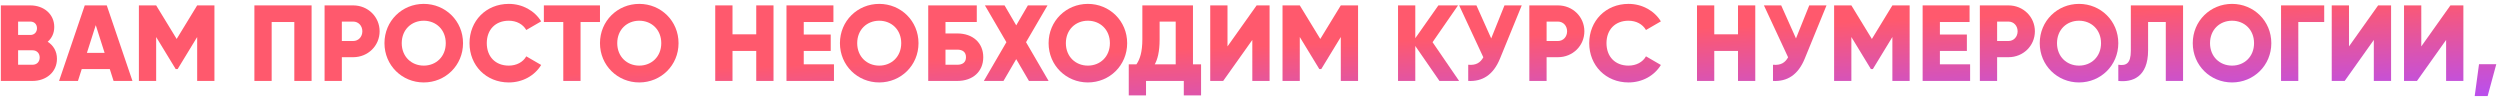
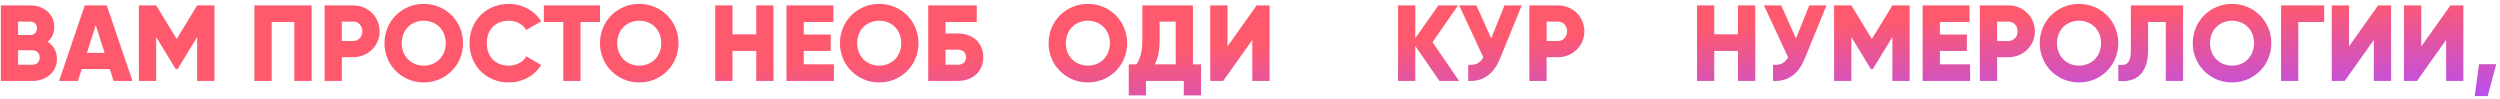
<svg xmlns="http://www.w3.org/2000/svg" width="556" height="22" viewBox="0 0 556 22" fill="none">
  <path d="M10.602 9.288C11.514 8.496 12.066 7.392 12.066 6C12.066 3.096 9.691 1.2 6.763 1.2H0.187V18H7.243C10.242 18 12.666 16.056 12.666 13.08C12.666 11.376 11.851 10.08 10.602 9.288ZM6.763 4.8C7.651 4.8 8.227 5.424 8.227 6.288C8.227 7.152 7.627 7.776 6.763 7.776H4.027V4.8H6.763ZM7.243 14.4H4.027V11.184H7.243C8.203 11.184 8.827 11.856 8.827 12.792C8.827 13.728 8.203 14.4 7.243 14.4Z" fill="url(#paint0_linear_31_519)" />
  <path d="M25.257 18H29.457L23.745 1.2H18.849L13.137 18H17.337L18.177 15.36H24.417L25.257 18ZM19.329 11.76L21.297 5.592L23.265 11.76H19.329Z" fill="url(#paint1_linear_31_519)" />
  <path d="M47.69 1.2H43.85L39.29 8.664L34.73 1.2H30.89V18H34.73V8.232L39.074 15.36H39.506L43.85 8.232V18H47.69V1.2Z" fill="url(#paint2_linear_31_519)" />
  <path d="M69.297 1.2H56.577V18H60.417V4.896H65.457V18H69.297V1.2Z" fill="url(#paint3_linear_31_519)" />
  <path d="M78.546 1.2H72.186V18H76.026V12.72H78.546C81.859 12.72 84.427 10.152 84.427 6.96C84.427 3.768 81.859 1.2 78.546 1.2ZM78.546 9.12H76.026V4.8H78.546C79.722 4.8 80.587 5.736 80.587 6.96C80.587 8.184 79.722 9.12 78.546 9.12Z" fill="url(#paint4_linear_31_519)" />
  <path d="M94.242 18.336C99.066 18.336 102.978 14.544 102.978 9.6C102.978 4.656 99.066 0.864 94.242 0.864C89.418 0.864 85.506 4.656 85.506 9.6C85.506 14.544 89.418 18.336 94.242 18.336ZM94.242 14.592C91.506 14.592 89.346 12.6 89.346 9.6C89.346 6.6 91.506 4.608 94.242 4.608C96.978 4.608 99.138 6.6 99.138 9.6C99.138 12.6 96.978 14.592 94.242 14.592Z" fill="url(#paint5_linear_31_519)" />
  <path d="M113.156 18.336C116.228 18.336 118.916 16.824 120.356 14.448L117.044 12.528C116.324 13.824 114.86 14.592 113.156 14.592C110.18 14.592 108.26 12.6 108.26 9.6C108.26 6.6 110.18 4.608 113.156 4.608C114.86 4.608 116.3 5.376 117.044 6.672L120.356 4.752C118.892 2.376 116.204 0.864 113.156 0.864C108.092 0.864 104.42 4.656 104.42 9.6C104.42 14.544 108.092 18.336 113.156 18.336Z" fill="url(#paint6_linear_31_519)" />
  <path d="M133.435 1.2H120.955V4.896H125.275V18H129.115V4.896H133.435V1.2Z" fill="url(#paint7_linear_31_519)" />
  <path d="M142.171 18.336C146.995 18.336 150.907 14.544 150.907 9.6C150.907 4.656 146.995 0.864 142.171 0.864C137.347 0.864 133.435 4.656 133.435 9.6C133.435 14.544 137.347 18.336 142.171 18.336ZM142.171 14.592C139.435 14.592 137.275 12.6 137.275 9.6C137.275 6.6 139.435 4.608 142.171 4.608C144.907 4.608 147.067 6.6 147.067 9.6C147.067 12.6 144.907 14.592 142.171 14.592Z" fill="url(#paint8_linear_31_519)" />
  <path d="M168.189 1.2V7.632H162.909V1.2H159.069V18H162.909V11.328H168.189V18H172.029V1.2H168.189Z" fill="url(#paint9_linear_31_519)" />
  <path d="M178.753 14.304V11.328H184.753V7.68H178.753V4.896H185.353V1.2H174.913V18H185.473V14.304H178.753Z" fill="url(#paint10_linear_31_519)" />
  <path d="M195.538 18.336C200.362 18.336 204.274 14.544 204.274 9.6C204.274 4.656 200.362 0.864 195.538 0.864C190.714 0.864 186.802 4.656 186.802 9.6C186.802 14.544 190.714 18.336 195.538 18.336ZM195.538 14.592C192.802 14.592 190.642 12.6 190.642 9.6C190.642 6.6 192.802 4.608 195.538 4.608C198.274 4.608 200.434 6.6 200.434 9.6C200.434 12.6 198.274 14.592 195.538 14.592Z" fill="url(#paint11_linear_31_519)" />
  <path d="M212.917 7.44H210.277V4.896H217.237V1.2H206.437V18H212.917C216.349 18 218.677 15.912 218.677 12.72C218.677 9.528 216.349 7.44 212.917 7.44ZM212.917 14.4H210.277V11.04H212.917C213.973 11.04 214.837 11.496 214.837 12.72C214.837 13.944 213.973 14.4 212.917 14.4Z" fill="url(#paint12_linear_31_519)" />
-   <path d="M233.207 18L228.191 9.384L232.967 1.2H228.599L226.007 5.64L223.415 1.2H219.047L223.823 9.384L218.807 18H223.175L226.007 13.152L228.839 18H233.207Z" fill="url(#paint13_linear_31_519)" />
  <path d="M241.945 18.336C246.769 18.336 250.681 14.544 250.681 9.6C250.681 4.656 246.769 0.864 241.945 0.864C237.121 0.864 233.209 4.656 233.209 9.6C233.209 14.544 237.121 18.336 241.945 18.336ZM241.945 14.592C239.209 14.592 237.049 12.6 237.049 9.6C237.049 6.6 239.209 4.608 241.945 4.608C244.681 4.608 246.841 6.6 246.841 9.6C246.841 12.6 244.681 14.592 241.945 14.592Z" fill="url(#paint14_linear_31_519)" />
  <path d="M265.316 14.304V1.2H254.06V8.736C254.06 11.592 253.508 13.2 252.74 14.304H251.036V21.216H254.876V18H263.276V21.216H267.116V14.304H265.316ZM256.82 14.304C257.42 13.224 257.9 11.544 257.9 8.784V4.8H261.476V14.304H256.82Z" fill="url(#paint15_linear_31_519)" />
  <path d="M278.515 18H282.355V1.2H279.475L272.995 10.32V1.2H269.155V18H272.035L278.515 8.88V18Z" fill="url(#paint16_linear_31_519)" />
-   <path d="M302.033 1.2H298.193L293.633 8.664L289.073 1.2H285.233V18H289.073V8.232L293.417 15.36H293.849L298.193 8.232V18H302.033V1.2Z" fill="url(#paint17_linear_31_519)" />
  <path d="M324.505 18L318.601 9.384L324.265 1.2H319.897L314.761 8.496V1.2H310.921V18H314.761V10.224L320.137 18H324.505Z" fill="url(#paint18_linear_31_519)" />
  <path d="M334.596 1.2L331.644 8.544L328.356 1.2H324.516L329.892 12.744C329.244 13.92 328.284 14.568 326.532 14.4V18C329.676 18.168 332.1 16.68 333.588 13.056L338.436 1.2H334.596Z" fill="url(#paint19_linear_31_519)" />
  <path d="M346.484 1.2H340.124V18H343.964V12.72H346.484C349.796 12.72 352.364 10.152 352.364 6.96C352.364 3.768 349.796 1.2 346.484 1.2ZM346.484 9.12H343.964V4.8H346.484C347.66 4.8 348.524 5.736 348.524 6.96C348.524 8.184 347.66 9.12 346.484 9.12Z" fill="url(#paint20_linear_31_519)" />
-   <path d="M362.179 18.336C365.251 18.336 367.939 16.824 369.379 14.448L366.067 12.528C365.347 13.824 363.883 14.592 362.179 14.592C359.203 14.592 357.283 12.6 357.283 9.6C357.283 6.6 359.203 4.608 362.179 4.608C363.883 4.608 365.323 5.376 366.067 6.672L369.379 4.752C367.915 2.376 365.227 0.864 362.179 0.864C357.115 0.864 353.443 4.656 353.443 9.6C353.443 14.544 357.115 18.336 362.179 18.336Z" fill="url(#paint21_linear_31_519)" />
  <path d="M386.533 1.2V7.632H381.253V1.2H377.413V18H381.253V11.328H386.533V18H390.373V1.2H386.533Z" fill="url(#paint22_linear_31_519)" />
  <path d="M402.377 1.2L399.425 8.544L396.137 1.2H392.297L397.673 12.744C397.025 13.92 396.065 14.568 394.313 14.4V18C397.457 18.168 399.881 16.68 401.369 13.056L406.217 1.2H402.377Z" fill="url(#paint23_linear_31_519)" />
  <path d="M424.705 1.2H420.865L416.305 8.664L411.745 1.2H407.905V18H411.745V8.232L416.089 15.36H416.521L420.865 8.232V18H424.705V1.2Z" fill="url(#paint24_linear_31_519)" />
  <path d="M431.433 14.304V11.328H437.433V7.68H431.433V4.896H438.033V1.2H427.593V18H438.153V14.304H431.433Z" fill="url(#paint25_linear_31_519)" />
  <path d="M446.679 1.2H440.319V18H444.159V12.72H446.679C449.991 12.72 452.559 10.152 452.559 6.96C452.559 3.768 449.991 1.2 446.679 1.2ZM446.679 9.12H444.159V4.8H446.679C447.855 4.8 448.719 5.736 448.719 6.96C448.719 8.184 447.855 9.12 446.679 9.12Z" fill="url(#paint26_linear_31_519)" />
  <path d="M462.374 18.336C467.198 18.336 471.11 14.544 471.11 9.6C471.11 4.656 467.198 0.864 462.374 0.864C457.55 0.864 453.638 4.656 453.638 9.6C453.638 14.544 457.55 18.336 462.374 18.336ZM462.374 14.592C459.638 14.592 457.478 12.6 457.478 9.6C457.478 6.6 459.638 4.608 462.374 4.608C465.11 4.608 467.27 6.6 467.27 9.6C467.27 12.6 465.11 14.592 462.374 14.592Z" fill="url(#paint27_linear_31_519)" />
  <path d="M471.112 18C474.208 18.336 477.736 17.184 477.736 11.184V4.896H481.672V18H485.512V1.2H473.896V11.328C473.896 14.136 472.84 14.664 471.112 14.4V18Z" fill="url(#paint28_linear_31_519)" />
  <path d="M496.406 18.336C501.23 18.336 505.142 14.544 505.142 9.6C505.142 4.656 501.23 0.864 496.406 0.864C491.582 0.864 487.67 4.656 487.67 9.6C487.67 14.544 491.582 18.336 496.406 18.336ZM496.406 14.592C493.67 14.592 491.51 12.6 491.51 9.6C491.51 6.6 493.67 4.608 496.406 4.608C499.142 4.608 501.302 6.6 501.302 9.6C501.302 12.6 499.142 14.592 496.406 14.592Z" fill="url(#paint29_linear_31_519)" />
  <path d="M516.904 1.2H507.304V18H511.144V4.896H516.904V1.2Z" fill="url(#paint30_linear_31_519)" />
  <path d="M527.937 18H531.777V1.2H528.897L522.417 10.32V1.2H518.577V18H521.457L527.937 8.88V18Z" fill="url(#paint31_linear_31_519)" />
  <path d="M544.015 18H547.855V1.2H544.975L538.495 10.32V1.2H534.655V18H537.535L544.015 8.88V18Z" fill="url(#paint32_linear_31_519)" />
  <path d="M555.173 14.28H551.333L550.373 21.36H553.253L555.173 14.28Z" fill="url(#paint33_linear_31_519)" />
  <defs>
    <linearGradient id="paint0_linear_31_519" x1="223.858" y1="2.667" x2="225.138" y2="34.13" gradientUnits="userSpaceOnUse">
      <stop offset="0.31" stop-color="#FF596D" />
      <stop offset="1" stop-color="#BB4FEB" />
    </linearGradient>
    <linearGradient id="paint1_linear_31_519" x1="223.858" y1="2.667" x2="225.138" y2="34.13" gradientUnits="userSpaceOnUse">
      <stop offset="0.31" stop-color="#FF596D" />
      <stop offset="1" stop-color="#BB4FEB" />
    </linearGradient>
    <linearGradient id="paint2_linear_31_519" x1="223.858" y1="2.667" x2="225.138" y2="34.13" gradientUnits="userSpaceOnUse">
      <stop offset="0.31" stop-color="#FF596D" />
      <stop offset="1" stop-color="#BB4FEB" />
    </linearGradient>
    <linearGradient id="paint3_linear_31_519" x1="223.858" y1="2.667" x2="225.138" y2="34.13" gradientUnits="userSpaceOnUse">
      <stop offset="0.31" stop-color="#FF596D" />
      <stop offset="1" stop-color="#BB4FEB" />
    </linearGradient>
    <linearGradient id="paint4_linear_31_519" x1="223.858" y1="2.667" x2="225.138" y2="34.13" gradientUnits="userSpaceOnUse">
      <stop offset="0.31" stop-color="#FF596D" />
      <stop offset="1" stop-color="#BB4FEB" />
    </linearGradient>
    <linearGradient id="paint5_linear_31_519" x1="223.858" y1="2.667" x2="225.138" y2="34.13" gradientUnits="userSpaceOnUse">
      <stop offset="0.31" stop-color="#FF596D" />
      <stop offset="1" stop-color="#BB4FEB" />
    </linearGradient>
    <linearGradient id="paint6_linear_31_519" x1="223.858" y1="2.667" x2="225.138" y2="34.13" gradientUnits="userSpaceOnUse">
      <stop offset="0.31" stop-color="#FF596D" />
      <stop offset="1" stop-color="#BB4FEB" />
    </linearGradient>
    <linearGradient id="paint7_linear_31_519" x1="223.858" y1="2.667" x2="225.138" y2="34.13" gradientUnits="userSpaceOnUse">
      <stop offset="0.31" stop-color="#FF596D" />
      <stop offset="1" stop-color="#BB4FEB" />
    </linearGradient>
    <linearGradient id="paint8_linear_31_519" x1="223.858" y1="2.667" x2="225.138" y2="34.13" gradientUnits="userSpaceOnUse">
      <stop offset="0.31" stop-color="#FF596D" />
      <stop offset="1" stop-color="#BB4FEB" />
    </linearGradient>
    <linearGradient id="paint9_linear_31_519" x1="223.858" y1="2.667" x2="225.138" y2="34.13" gradientUnits="userSpaceOnUse">
      <stop offset="0.31" stop-color="#FF596D" />
      <stop offset="1" stop-color="#BB4FEB" />
    </linearGradient>
    <linearGradient id="paint10_linear_31_519" x1="223.858" y1="2.667" x2="225.138" y2="34.13" gradientUnits="userSpaceOnUse">
      <stop offset="0.31" stop-color="#FF596D" />
      <stop offset="1" stop-color="#BB4FEB" />
    </linearGradient>
    <linearGradient id="paint11_linear_31_519" x1="223.858" y1="2.667" x2="225.138" y2="34.13" gradientUnits="userSpaceOnUse">
      <stop offset="0.31" stop-color="#FF596D" />
      <stop offset="1" stop-color="#BB4FEB" />
    </linearGradient>
    <linearGradient id="paint12_linear_31_519" x1="223.858" y1="2.667" x2="225.138" y2="34.13" gradientUnits="userSpaceOnUse">
      <stop offset="0.31" stop-color="#FF596D" />
      <stop offset="1" stop-color="#BB4FEB" />
    </linearGradient>
    <linearGradient id="paint13_linear_31_519" x1="223.858" y1="2.667" x2="225.138" y2="34.13" gradientUnits="userSpaceOnUse">
      <stop offset="0.31" stop-color="#FF596D" />
      <stop offset="1" stop-color="#BB4FEB" />
    </linearGradient>
    <linearGradient id="paint14_linear_31_519" x1="223.858" y1="2.667" x2="225.138" y2="34.13" gradientUnits="userSpaceOnUse">
      <stop offset="0.31" stop-color="#FF596D" />
      <stop offset="1" stop-color="#BB4FEB" />
    </linearGradient>
    <linearGradient id="paint15_linear_31_519" x1="223.858" y1="2.667" x2="225.138" y2="34.13" gradientUnits="userSpaceOnUse">
      <stop offset="0.31" stop-color="#FF596D" />
      <stop offset="1" stop-color="#BB4FEB" />
    </linearGradient>
    <linearGradient id="paint16_linear_31_519" x1="223.858" y1="2.667" x2="225.138" y2="34.13" gradientUnits="userSpaceOnUse">
      <stop offset="0.31" stop-color="#FF596D" />
      <stop offset="1" stop-color="#BB4FEB" />
    </linearGradient>
    <linearGradient id="paint17_linear_31_519" x1="223.858" y1="2.667" x2="225.138" y2="34.13" gradientUnits="userSpaceOnUse">
      <stop offset="0.31" stop-color="#FF596D" />
      <stop offset="1" stop-color="#BB4FEB" />
    </linearGradient>
    <linearGradient id="paint18_linear_31_519" x1="223.858" y1="2.667" x2="225.138" y2="34.13" gradientUnits="userSpaceOnUse">
      <stop offset="0.31" stop-color="#FF596D" />
      <stop offset="1" stop-color="#BB4FEB" />
    </linearGradient>
    <linearGradient id="paint19_linear_31_519" x1="223.858" y1="2.667" x2="225.138" y2="34.13" gradientUnits="userSpaceOnUse">
      <stop offset="0.31" stop-color="#FF596D" />
      <stop offset="1" stop-color="#BB4FEB" />
    </linearGradient>
    <linearGradient id="paint20_linear_31_519" x1="223.858" y1="2.667" x2="225.138" y2="34.13" gradientUnits="userSpaceOnUse">
      <stop offset="0.31" stop-color="#FF596D" />
      <stop offset="1" stop-color="#BB4FEB" />
    </linearGradient>
    <linearGradient id="paint21_linear_31_519" x1="223.858" y1="2.667" x2="225.138" y2="34.13" gradientUnits="userSpaceOnUse">
      <stop offset="0.31" stop-color="#FF596D" />
      <stop offset="1" stop-color="#BB4FEB" />
    </linearGradient>
    <linearGradient id="paint22_linear_31_519" x1="223.858" y1="2.667" x2="225.138" y2="34.13" gradientUnits="userSpaceOnUse">
      <stop offset="0.31" stop-color="#FF596D" />
      <stop offset="1" stop-color="#BB4FEB" />
    </linearGradient>
    <linearGradient id="paint23_linear_31_519" x1="223.858" y1="2.667" x2="225.138" y2="34.13" gradientUnits="userSpaceOnUse">
      <stop offset="0.31" stop-color="#FF596D" />
      <stop offset="1" stop-color="#BB4FEB" />
    </linearGradient>
    <linearGradient id="paint24_linear_31_519" x1="223.858" y1="2.667" x2="225.138" y2="34.13" gradientUnits="userSpaceOnUse">
      <stop offset="0.31" stop-color="#FF596D" />
      <stop offset="1" stop-color="#BB4FEB" />
    </linearGradient>
    <linearGradient id="paint25_linear_31_519" x1="223.858" y1="2.667" x2="225.138" y2="34.13" gradientUnits="userSpaceOnUse">
      <stop offset="0.31" stop-color="#FF596D" />
      <stop offset="1" stop-color="#BB4FEB" />
    </linearGradient>
    <linearGradient id="paint26_linear_31_519" x1="223.858" y1="2.667" x2="225.138" y2="34.13" gradientUnits="userSpaceOnUse">
      <stop offset="0.31" stop-color="#FF596D" />
      <stop offset="1" stop-color="#BB4FEB" />
    </linearGradient>
    <linearGradient id="paint27_linear_31_519" x1="223.858" y1="2.667" x2="225.138" y2="34.13" gradientUnits="userSpaceOnUse">
      <stop offset="0.31" stop-color="#FF596D" />
      <stop offset="1" stop-color="#BB4FEB" />
    </linearGradient>
    <linearGradient id="paint28_linear_31_519" x1="223.858" y1="2.667" x2="225.138" y2="34.13" gradientUnits="userSpaceOnUse">
      <stop offset="0.31" stop-color="#FF596D" />
      <stop offset="1" stop-color="#BB4FEB" />
    </linearGradient>
    <linearGradient id="paint29_linear_31_519" x1="223.858" y1="2.667" x2="225.138" y2="34.13" gradientUnits="userSpaceOnUse">
      <stop offset="0.31" stop-color="#FF596D" />
      <stop offset="1" stop-color="#BB4FEB" />
    </linearGradient>
    <linearGradient id="paint30_linear_31_519" x1="223.858" y1="2.667" x2="225.138" y2="34.13" gradientUnits="userSpaceOnUse">
      <stop offset="0.31" stop-color="#FF596D" />
      <stop offset="1" stop-color="#BB4FEB" />
    </linearGradient>
    <linearGradient id="paint31_linear_31_519" x1="223.858" y1="2.667" x2="225.138" y2="34.13" gradientUnits="userSpaceOnUse">
      <stop offset="0.31" stop-color="#FF596D" />
      <stop offset="1" stop-color="#BB4FEB" />
    </linearGradient>
    <linearGradient id="paint32_linear_31_519" x1="223.858" y1="2.667" x2="225.138" y2="34.13" gradientUnits="userSpaceOnUse">
      <stop offset="0.31" stop-color="#FF596D" />
      <stop offset="1" stop-color="#BB4FEB" />
    </linearGradient>
    <linearGradient id="paint33_linear_31_519" x1="223.858" y1="2.667" x2="225.138" y2="34.13" gradientUnits="userSpaceOnUse">
      <stop offset="0.31" stop-color="#FF596D" />
      <stop offset="1" stop-color="#BB4FEB" />
    </linearGradient>
  </defs>
</svg>